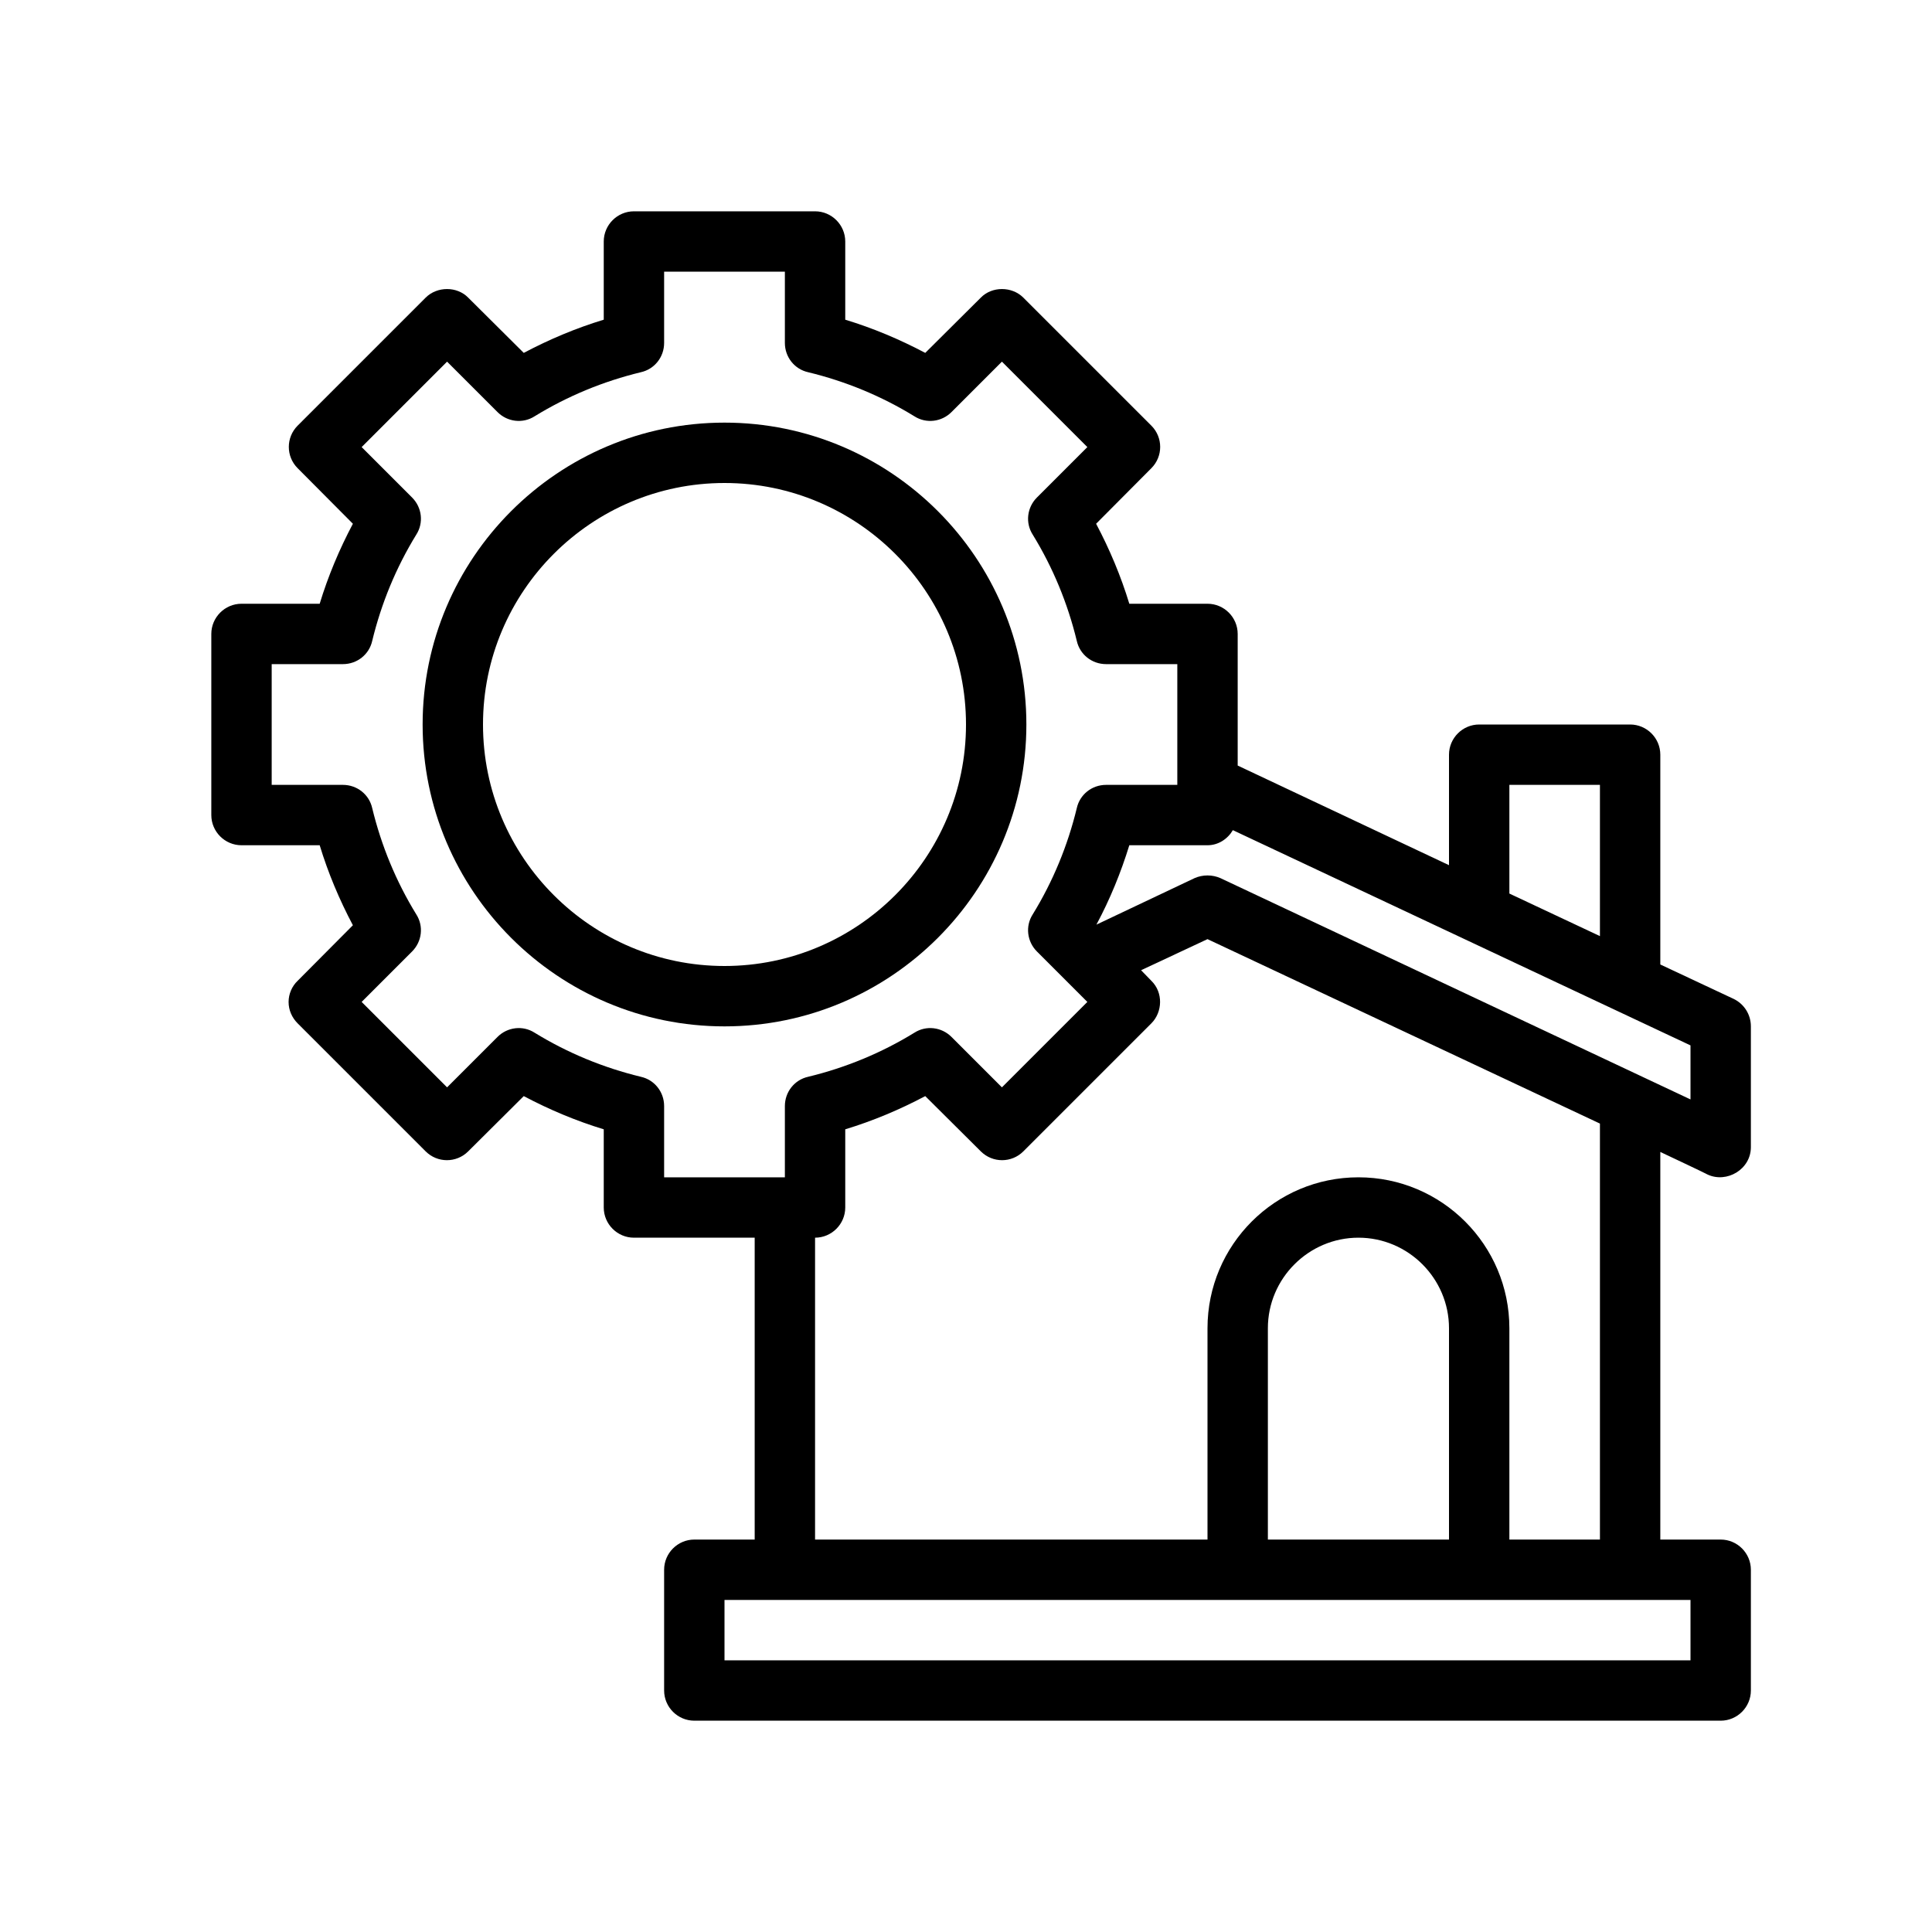
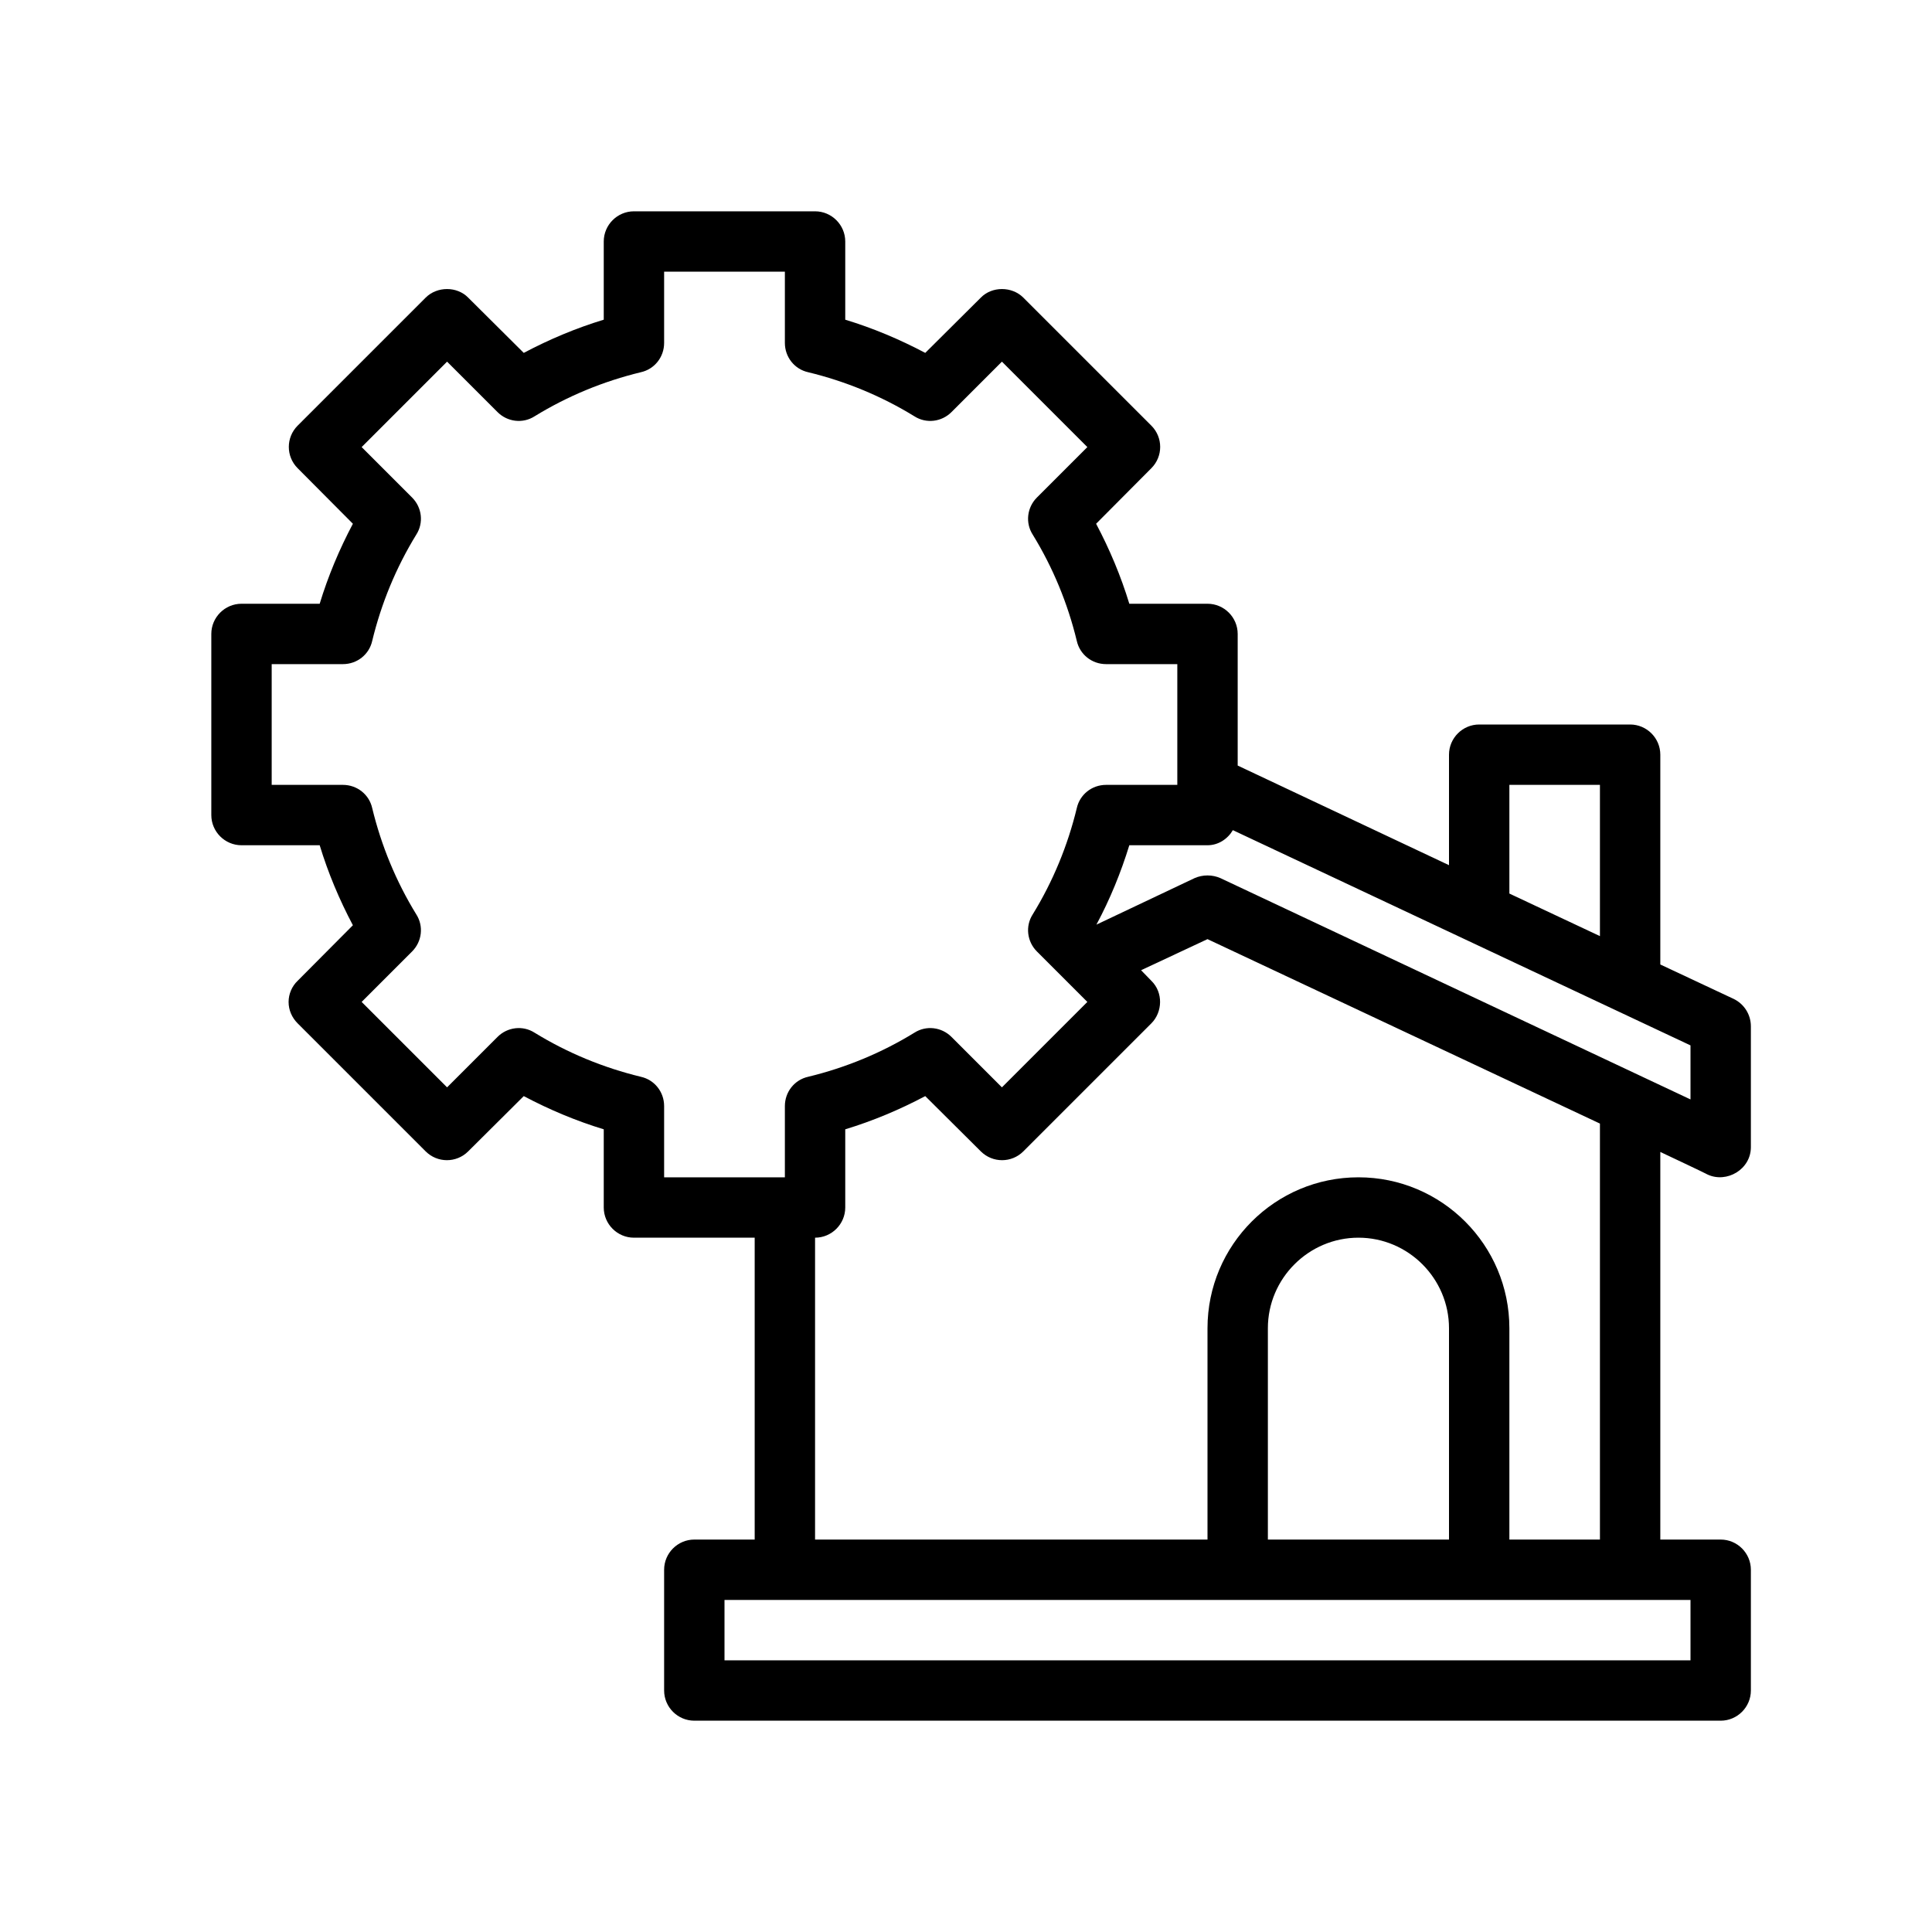
<svg xmlns="http://www.w3.org/2000/svg" version="1.1" id="Outline" x="0px" y="0px" viewBox="0 0 64 64" enable-background="new 0 0 64 64" xml:space="preserve">
  <g>
-     <path d="M34,24c0-5.514-4.486-10-10-10s-10,4.486-10,10s4.486,10,10,10S34,29.514,34,24z M16,24c0-4.411,3.589-8,8-8   s8,3.589,8,8s-3.589,8-8,8S16,28.411,16,24z" />
    <path d="M56.57,38.91C57.2,39.2,58,38.74,58,38v-4c0-0.39-0.22-0.74-0.57-0.91L55,31.95V25   c0-0.55-0.45-1-1-1h-5c-0.55,0-1,0.45-1,1v3.66l-7-3.3V21c0-0.55-0.45-1-1-1h-2.59   C37.13,19.08,36.76,18.2,36.31,17.35l1.83-1.84c0.39-0.39,0.39-1.02,0-1.41l-4.24-4.24   c-0.38-0.38-1.04-0.38-1.41,0L30.65,11.69C29.8,11.24,28.92,10.87,28,10.59V8c0-0.55-0.45-1-1-1h-6   c-0.55,0-1,0.45-1,1v2.59C19.08,10.87,18.2,11.24,17.35,11.69l-1.84-1.83   c-0.37-0.38-1.03-0.38-1.41,0l-4.24,4.24c-0.39,0.39-0.39,1.02,0,1.41L11.69,17.35   C11.24,18.2,10.87,19.08,10.59,20H8c-0.55,0-1,0.45-1,1v6c0,0.55,0.45,1,1,1h2.59   c0.28,0.92,0.65,1.8,1.1,2.65l-1.83,1.84C9.67,32.67,9.56,32.93,9.56,33.19   c0,0.27,0.11,0.52,0.3,0.71l4.24,4.24c0.39,0.39,1.02,0.39,1.41,0L17.35,36.31   C18.2,36.76,19.08,37.13,20,37.41V40c0,0.55,0.45,1,1,1h4v10h-2c-0.55,0-1,0.45-1,1v4   c0,0.55,0.45,1,1,1h34c0.55,0,1-0.45,1-1v-4c0-0.55-0.45-1-1-1h-2V38.16   C55,38.16,56.57,38.9,56.57,38.91z M50,26h3v5.01l-3-1.41V26z M22,39v-2.36   c0-0.47-0.32-0.87-0.77-0.97C19.99,35.37,18.8,34.88,17.71,34.21   c-0.39-0.25-0.9-0.19-1.23,0.14L14.81,36.02L11.98,33.19l1.67-1.67   c0.33-0.33,0.39-0.84,0.14-1.23C13.12,29.2,12.63,28.01,12.33,26.77   C12.23,26.32,11.83,26,11.36,26H9v-4h2.36c0.47,0,0.87-0.32,0.97-0.77   c0.3-1.24,0.79-2.43,1.46-3.52c0.25-0.39,0.19-0.9-0.14-1.23L11.98,14.81L14.81,11.98   l1.67,1.67c0.33,0.33,0.84,0.39,1.23,0.14c1.09-0.67,2.28-1.16,3.52-1.46   C21.68,12.23,22,11.83,22,11.36V9h4v2.36c0,0.47,0.32,0.87,0.77,0.97   c1.24,0.3,2.43,0.79,3.52,1.46c0.39,0.25,0.9,0.19,1.23-0.14L33.19,11.98L36.02,14.81   l-1.67,1.67c-0.33,0.33-0.39,0.84-0.14,1.23c0.67,1.09,1.16,2.28,1.46,3.52   C35.77,21.68,36.17,22,36.64,22H39v4h-2.36c-0.47,0-0.87,0.32-0.97,0.77   C35.37,28.01,34.88,29.2,34.21,30.29c-0.25,0.39-0.19,0.9,0.14,1.23L36.02,33.19L33.19,36.02   l-1.67-1.67c-0.33-0.33-0.84-0.39-1.23-0.14C29.2,34.88,28.01,35.37,26.77,35.67   C26.32,35.77,26,36.17,26,36.64V39H22z M38.14,32.49l-0.34-0.35L40,31.11l13,6.11V51h-3v-7   c0-2.76-2.24-5-5-5s-5,2.24-5,5v7H27V41c0.55,0,1-0.45,1-1v-2.59   c0.92-0.28,1.8-0.65,2.65-1.1l1.84,1.83c0.39,0.39,1.02,0.39,1.41,0   c0,0,4.23-4.23,4.24-4.24C38.51,33.53,38.54,32.88,38.14,32.49z M48,44v7h-6v-7   c0-1.65,1.35-3,3-3S48,42.35,48,44z M56,53v2H24v-2H56z M40.43,29.09c-0.27-0.12-0.59-0.12-0.86,0   l-3.25,1.54c0.45-0.84,0.81-1.72,1.09-2.63H40c0.36,0,0.67-0.21,0.84-0.5L56,34.63v1.79   L40.43,29.09z" />
  </g>
</svg>